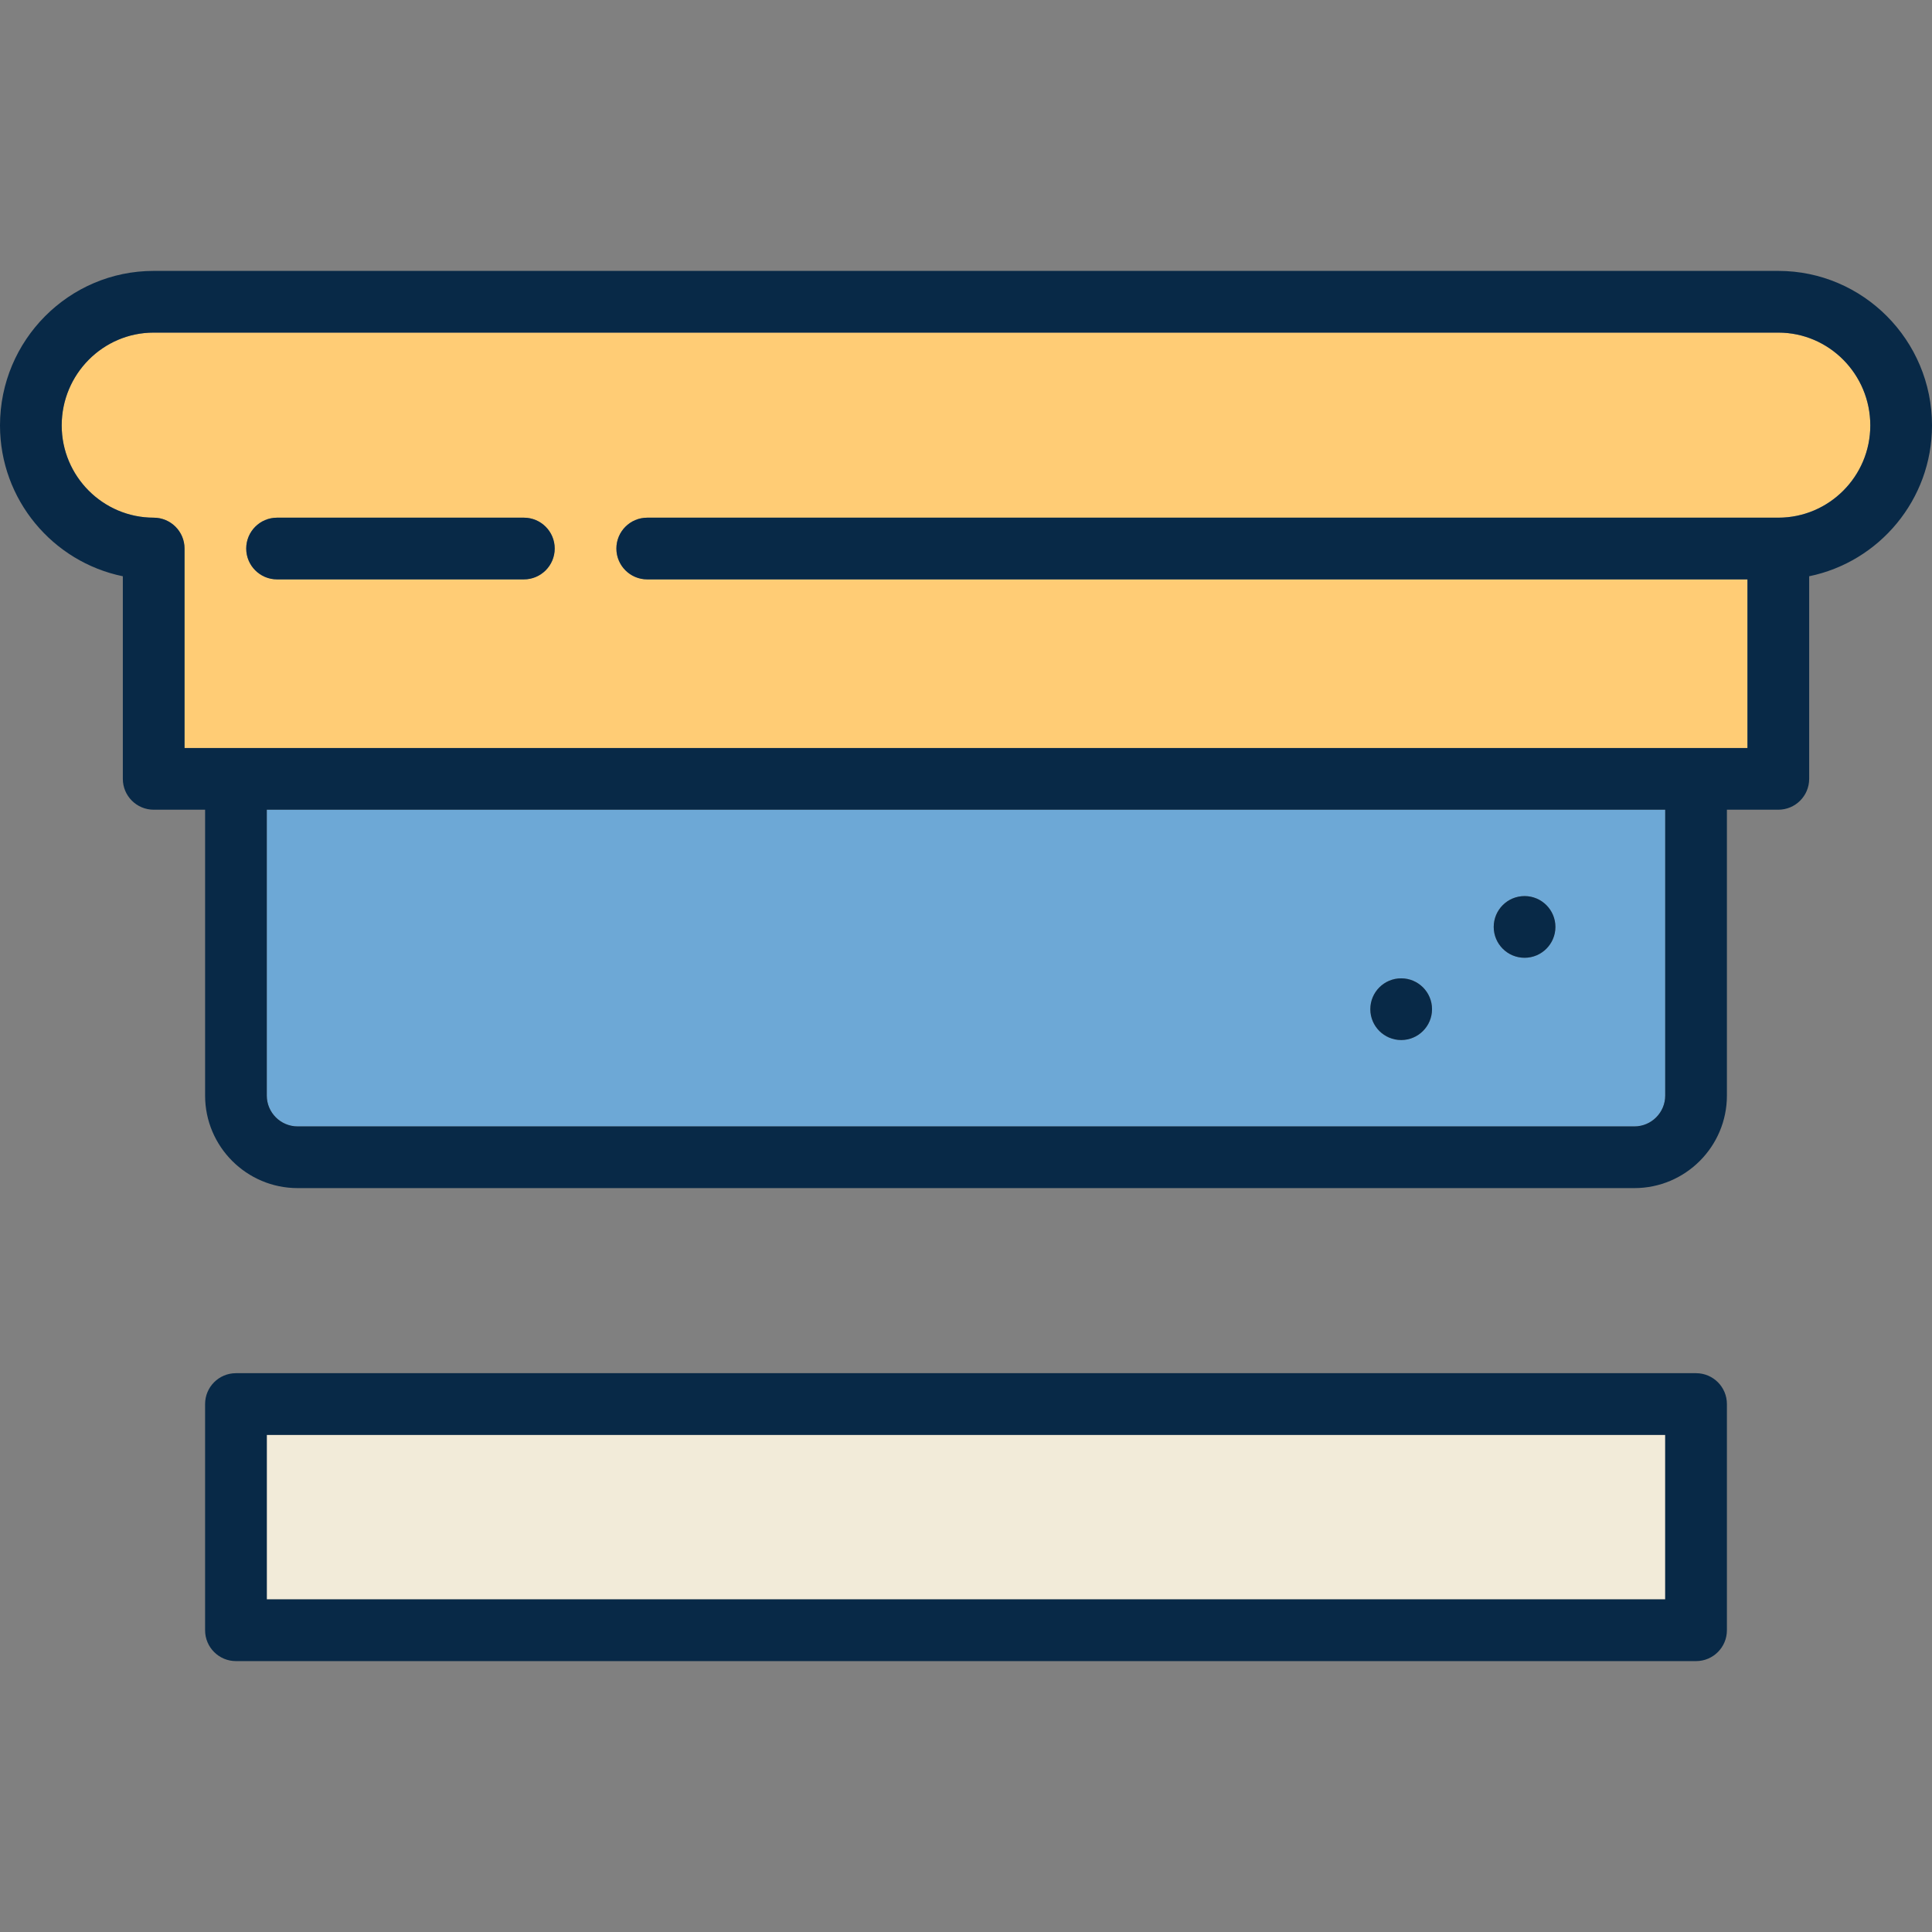
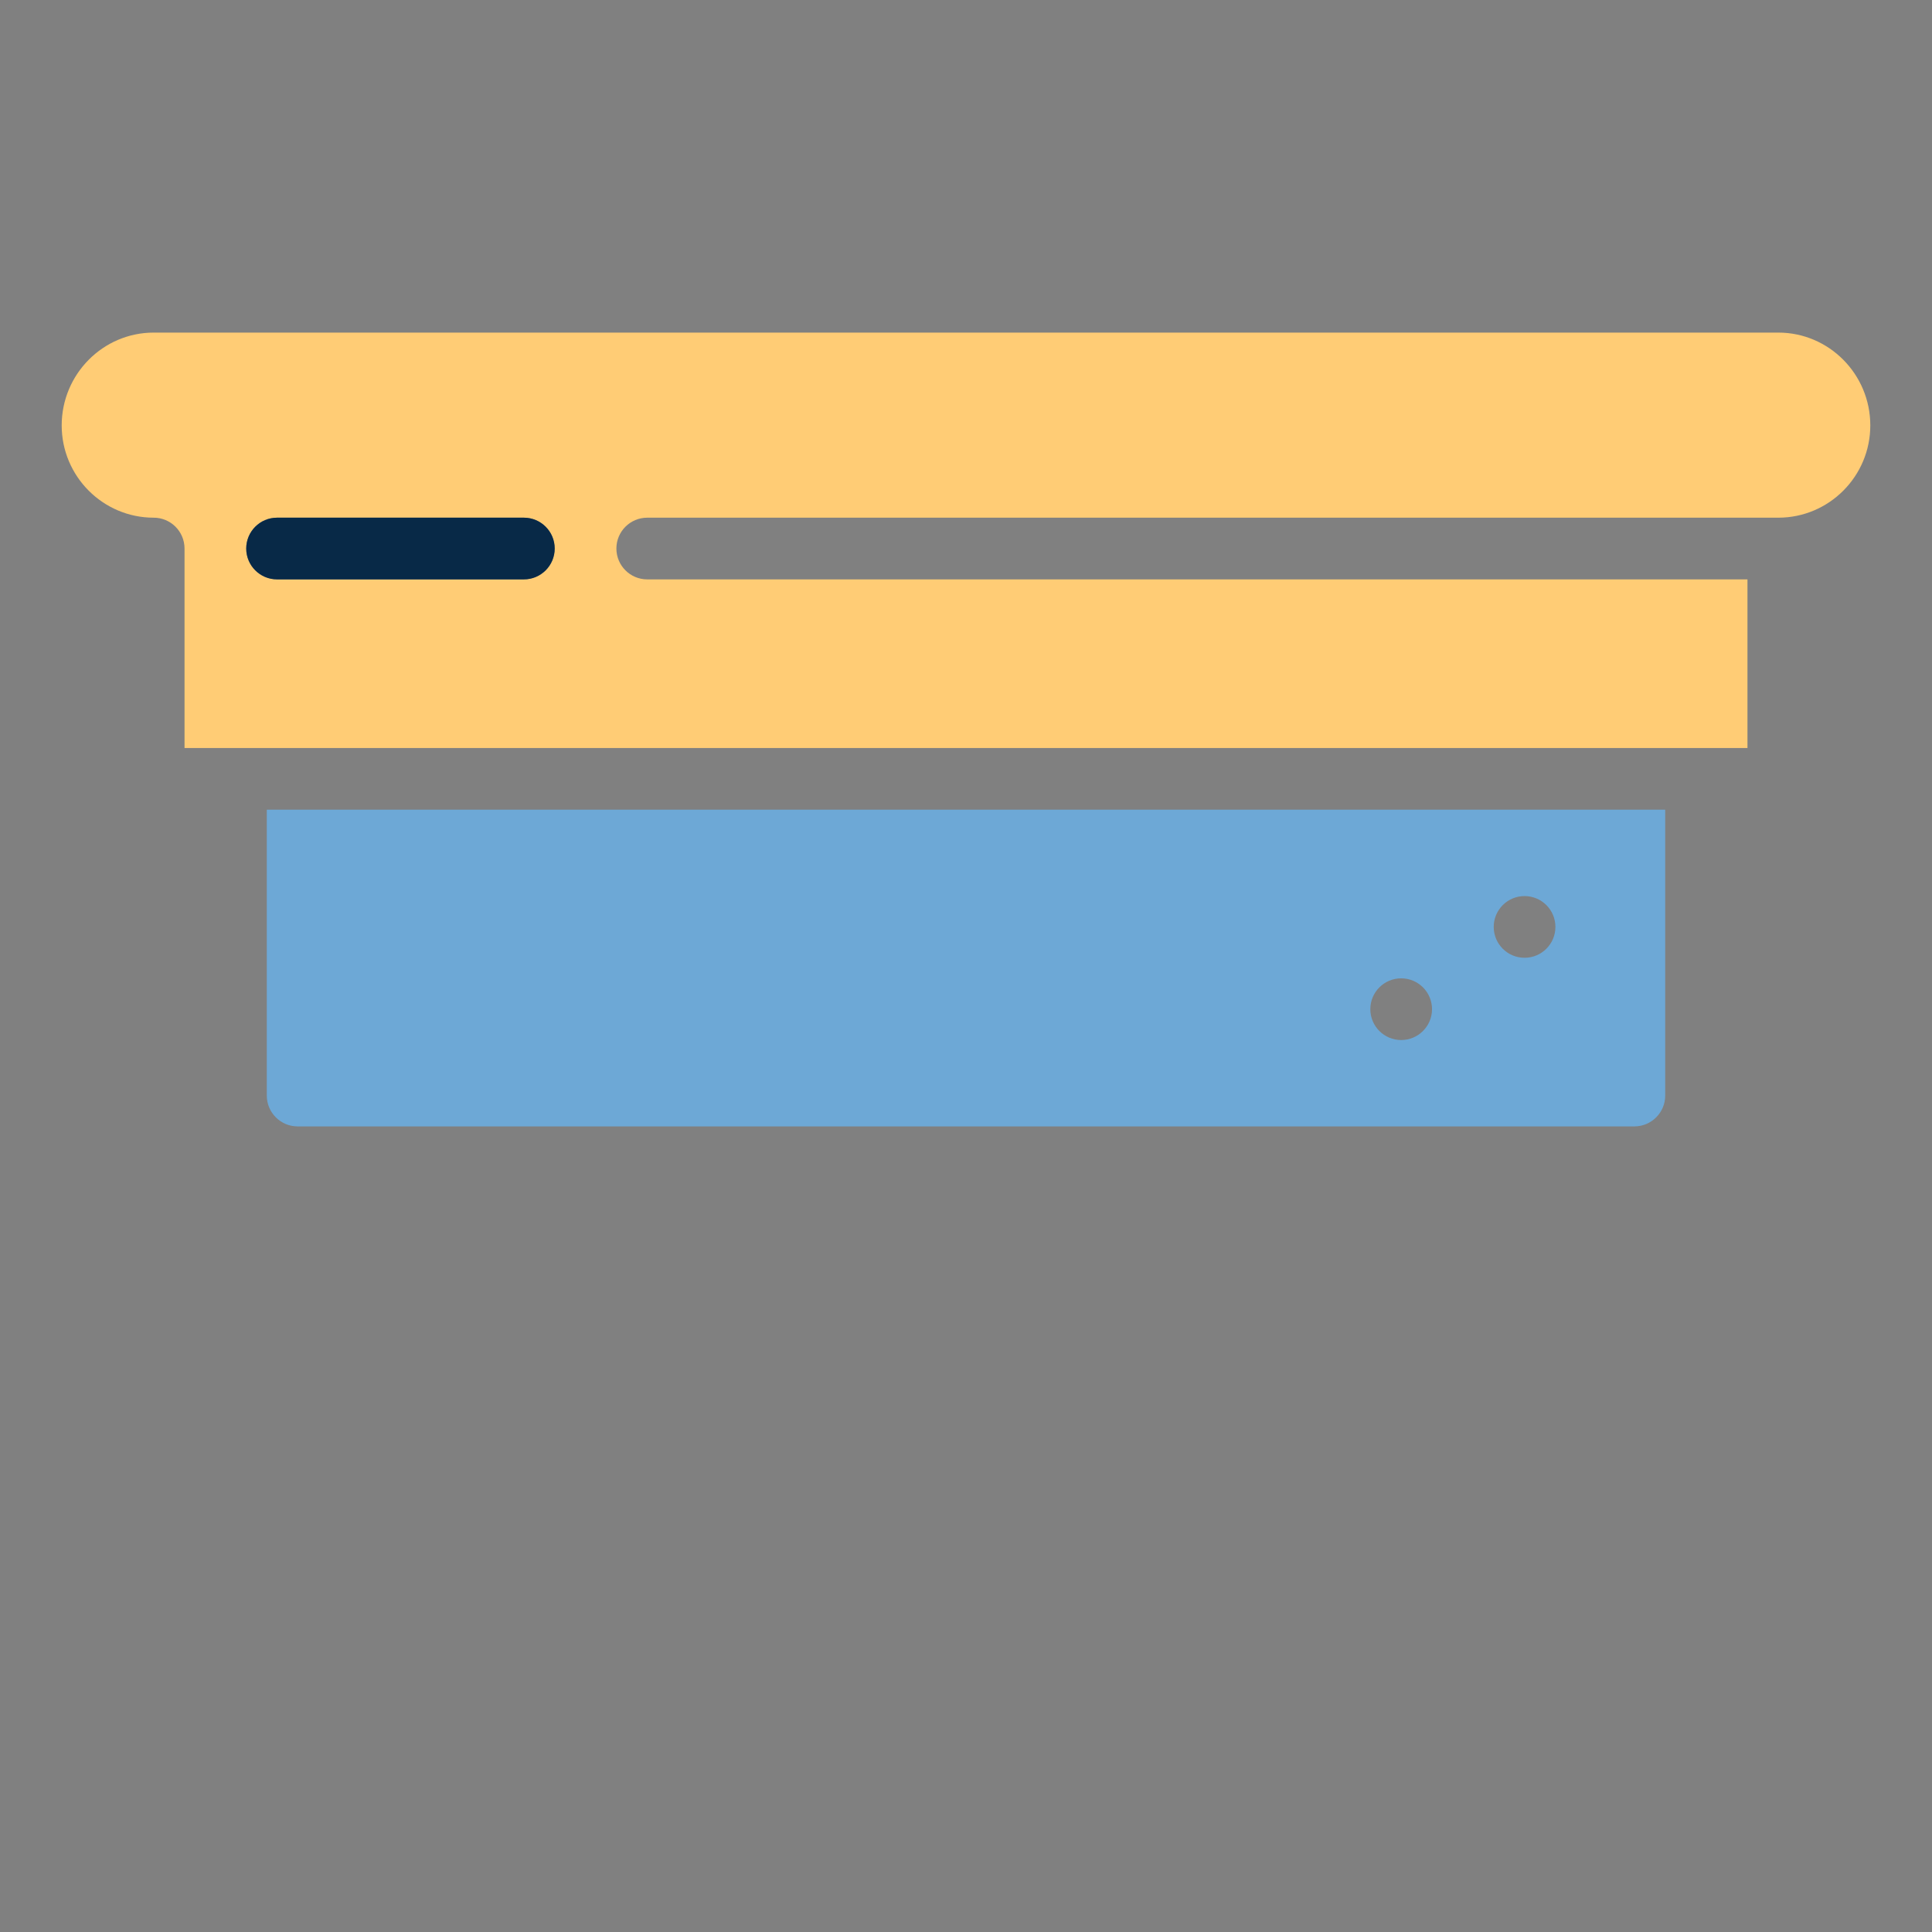
<svg xmlns="http://www.w3.org/2000/svg" version="1.1" id="Capa_1" viewBox="0 0 469.73 469.73" xml:space="preserve">
  <rect x="0" y="0" width="469.73" height="469.73" fill="#808080" stroke="none" />
  <g>
-     <rect x="64.865" y="348.865" style="fill:#F2EBD9;" width="340" height="40" />
    <path style="fill:#6DA8D6;" d="M64.865,196.865v69.5c0,4.135,3.364,7.5,7.5,7.5h325c4.136,0,7.5-3.365,7.5-7.5v-69.5H64.865z    M340.67,252.865c-4.142,0-7.5-3.358-7.5-7.5s3.358-7.5,7.5-7.5s7.5,3.358,7.5,7.5S344.812,252.865,340.67,252.865z    M370.67,232.865c-4.142,0-7.5-3.358-7.5-7.5s3.358-7.5,7.5-7.5s7.5,3.358,7.5,7.5S374.812,232.865,370.67,232.865z" />
    <path style="fill:#FFCC75;" d="M432.365,80.865h-395C25.033,80.865,15,90.989,15,103.432c0,12.369,10.033,22.433,22.365,22.433   c4.142,0,7.5,3.358,7.5,7.5v48.5h380v-41h-267.5c-4.142,0-7.5-3.358-7.5-7.5s3.358-7.5,7.5-7.5h275   c12.332,0,22.365-10.063,22.365-22.433C454.73,90.989,444.697,80.865,432.365,80.865z M127.365,140.865h-60   c-4.142,0-7.5-3.358-7.5-7.5s3.358-7.5,7.5-7.5h60c4.142,0,7.5,3.358,7.5,7.5S131.507,140.865,127.365,140.865z" />
-     <path style="fill:#082947;" d="M432.365,65.865h-395C16.762,65.865,0,82.718,0,103.432c0,18.068,12.843,33.187,29.865,36.675   v49.258c0,4.142,3.358,7.5,7.5,7.5h12.5v69.5c0,12.406,10.093,22.5,22.5,22.5h325c12.407,0,22.5-10.094,22.5-22.5v-69.5h12.5   c4.142,0,7.5-3.358,7.5-7.5v-49.258c17.021-3.488,29.865-18.607,29.865-36.675C469.73,82.718,452.968,65.865,432.365,65.865z    M432.365,125.865h-275c-4.142,0-7.5,3.358-7.5,7.5s3.358,7.5,7.5,7.5h267.5v41h-380v-48.5c0-4.142-3.358-7.5-7.5-7.5   C25.033,125.865,15,115.802,15,103.432c0-12.444,10.033-22.567,22.365-22.567h395c12.332,0,22.365,10.124,22.365,22.567   C454.73,115.802,444.697,125.865,432.365,125.865z M397.365,273.865h-325c-4.136,0-7.5-3.365-7.5-7.5v-69.5h340v69.5   C404.865,270.5,401.5,273.865,397.365,273.865z" />
    <path style="fill:#082947;" d="M127.365,125.865h-60c-4.142,0-7.5,3.358-7.5,7.5s3.358,7.5,7.5,7.5h60c4.142,0,7.5-3.358,7.5-7.5   S131.507,125.865,127.365,125.865z" />
-     <path style="fill:#082947;" d="M412.365,333.865h-355c-4.142,0-7.5,3.358-7.5,7.5v55c0,4.142,3.358,7.5,7.5,7.5h355   c4.142,0,7.5-3.358,7.5-7.5v-55C419.865,337.223,416.507,333.865,412.365,333.865z M404.865,388.865h-340v-40h340V388.865z" />
-     <circle style="fill:#082947;" cx="340.67" cy="245.365" r="7.5" />
-     <circle style="fill:#082947;" cx="370.67" cy="225.365" r="7.5" />
  </g>
</svg>